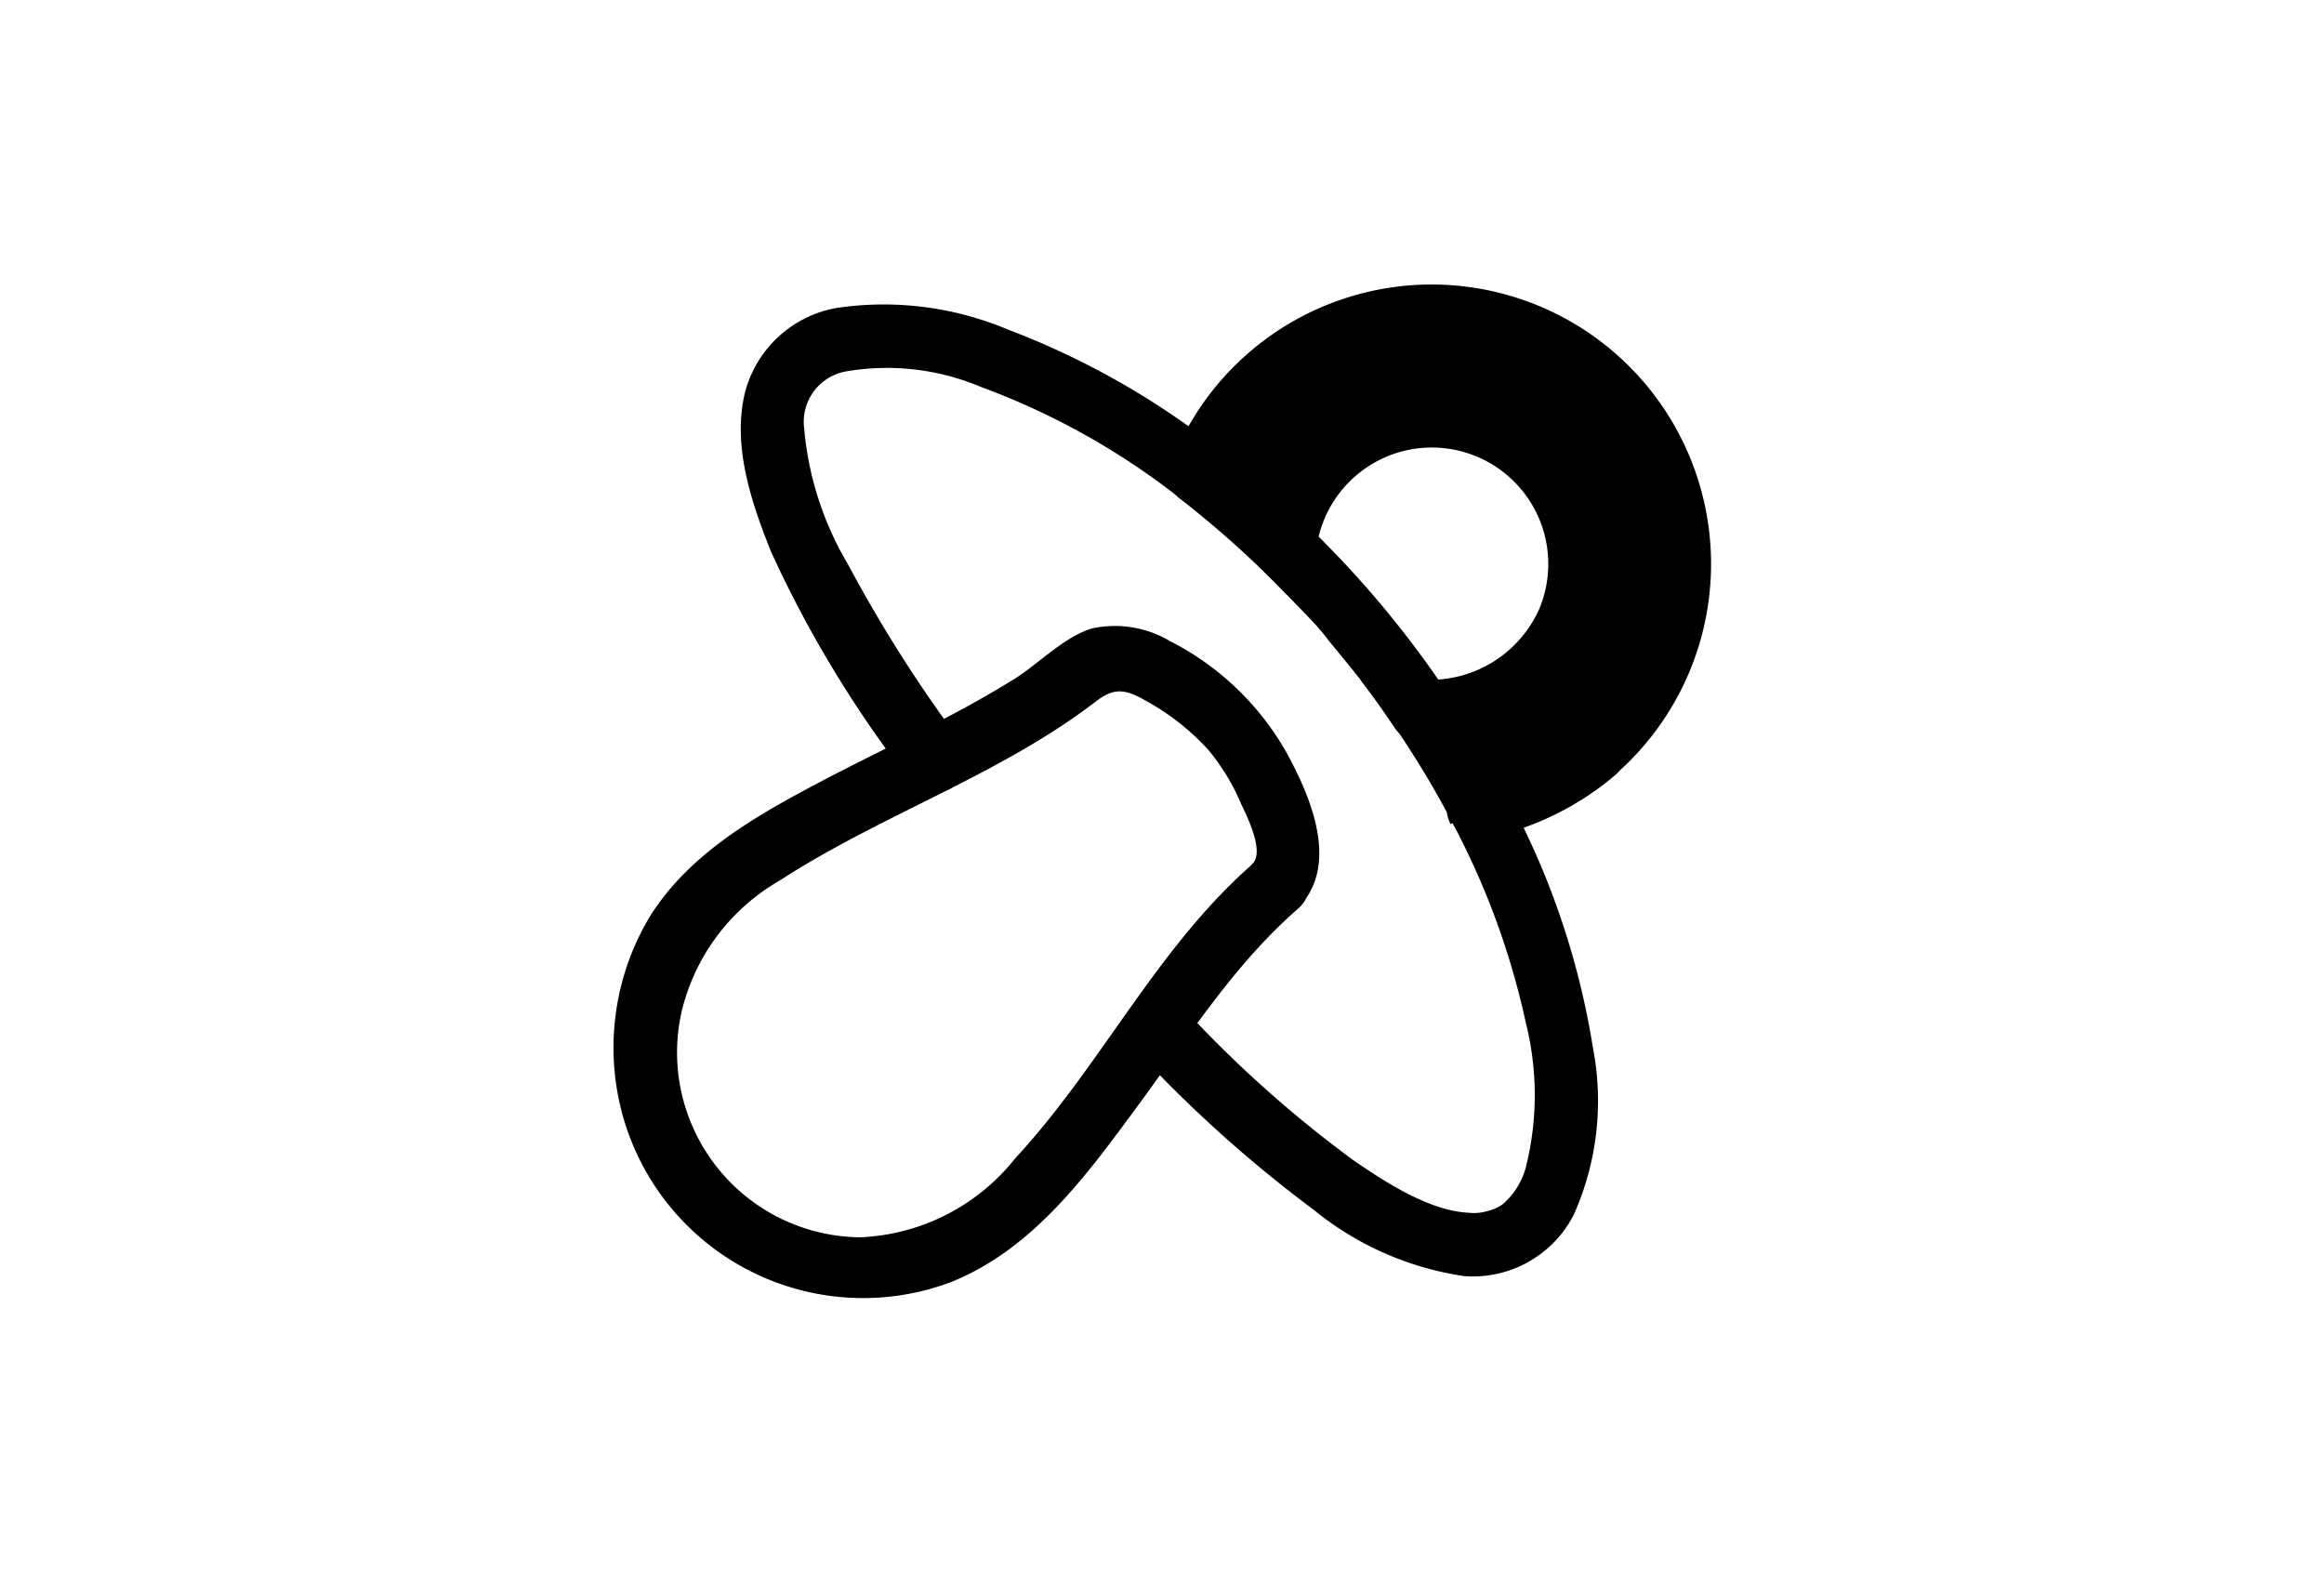
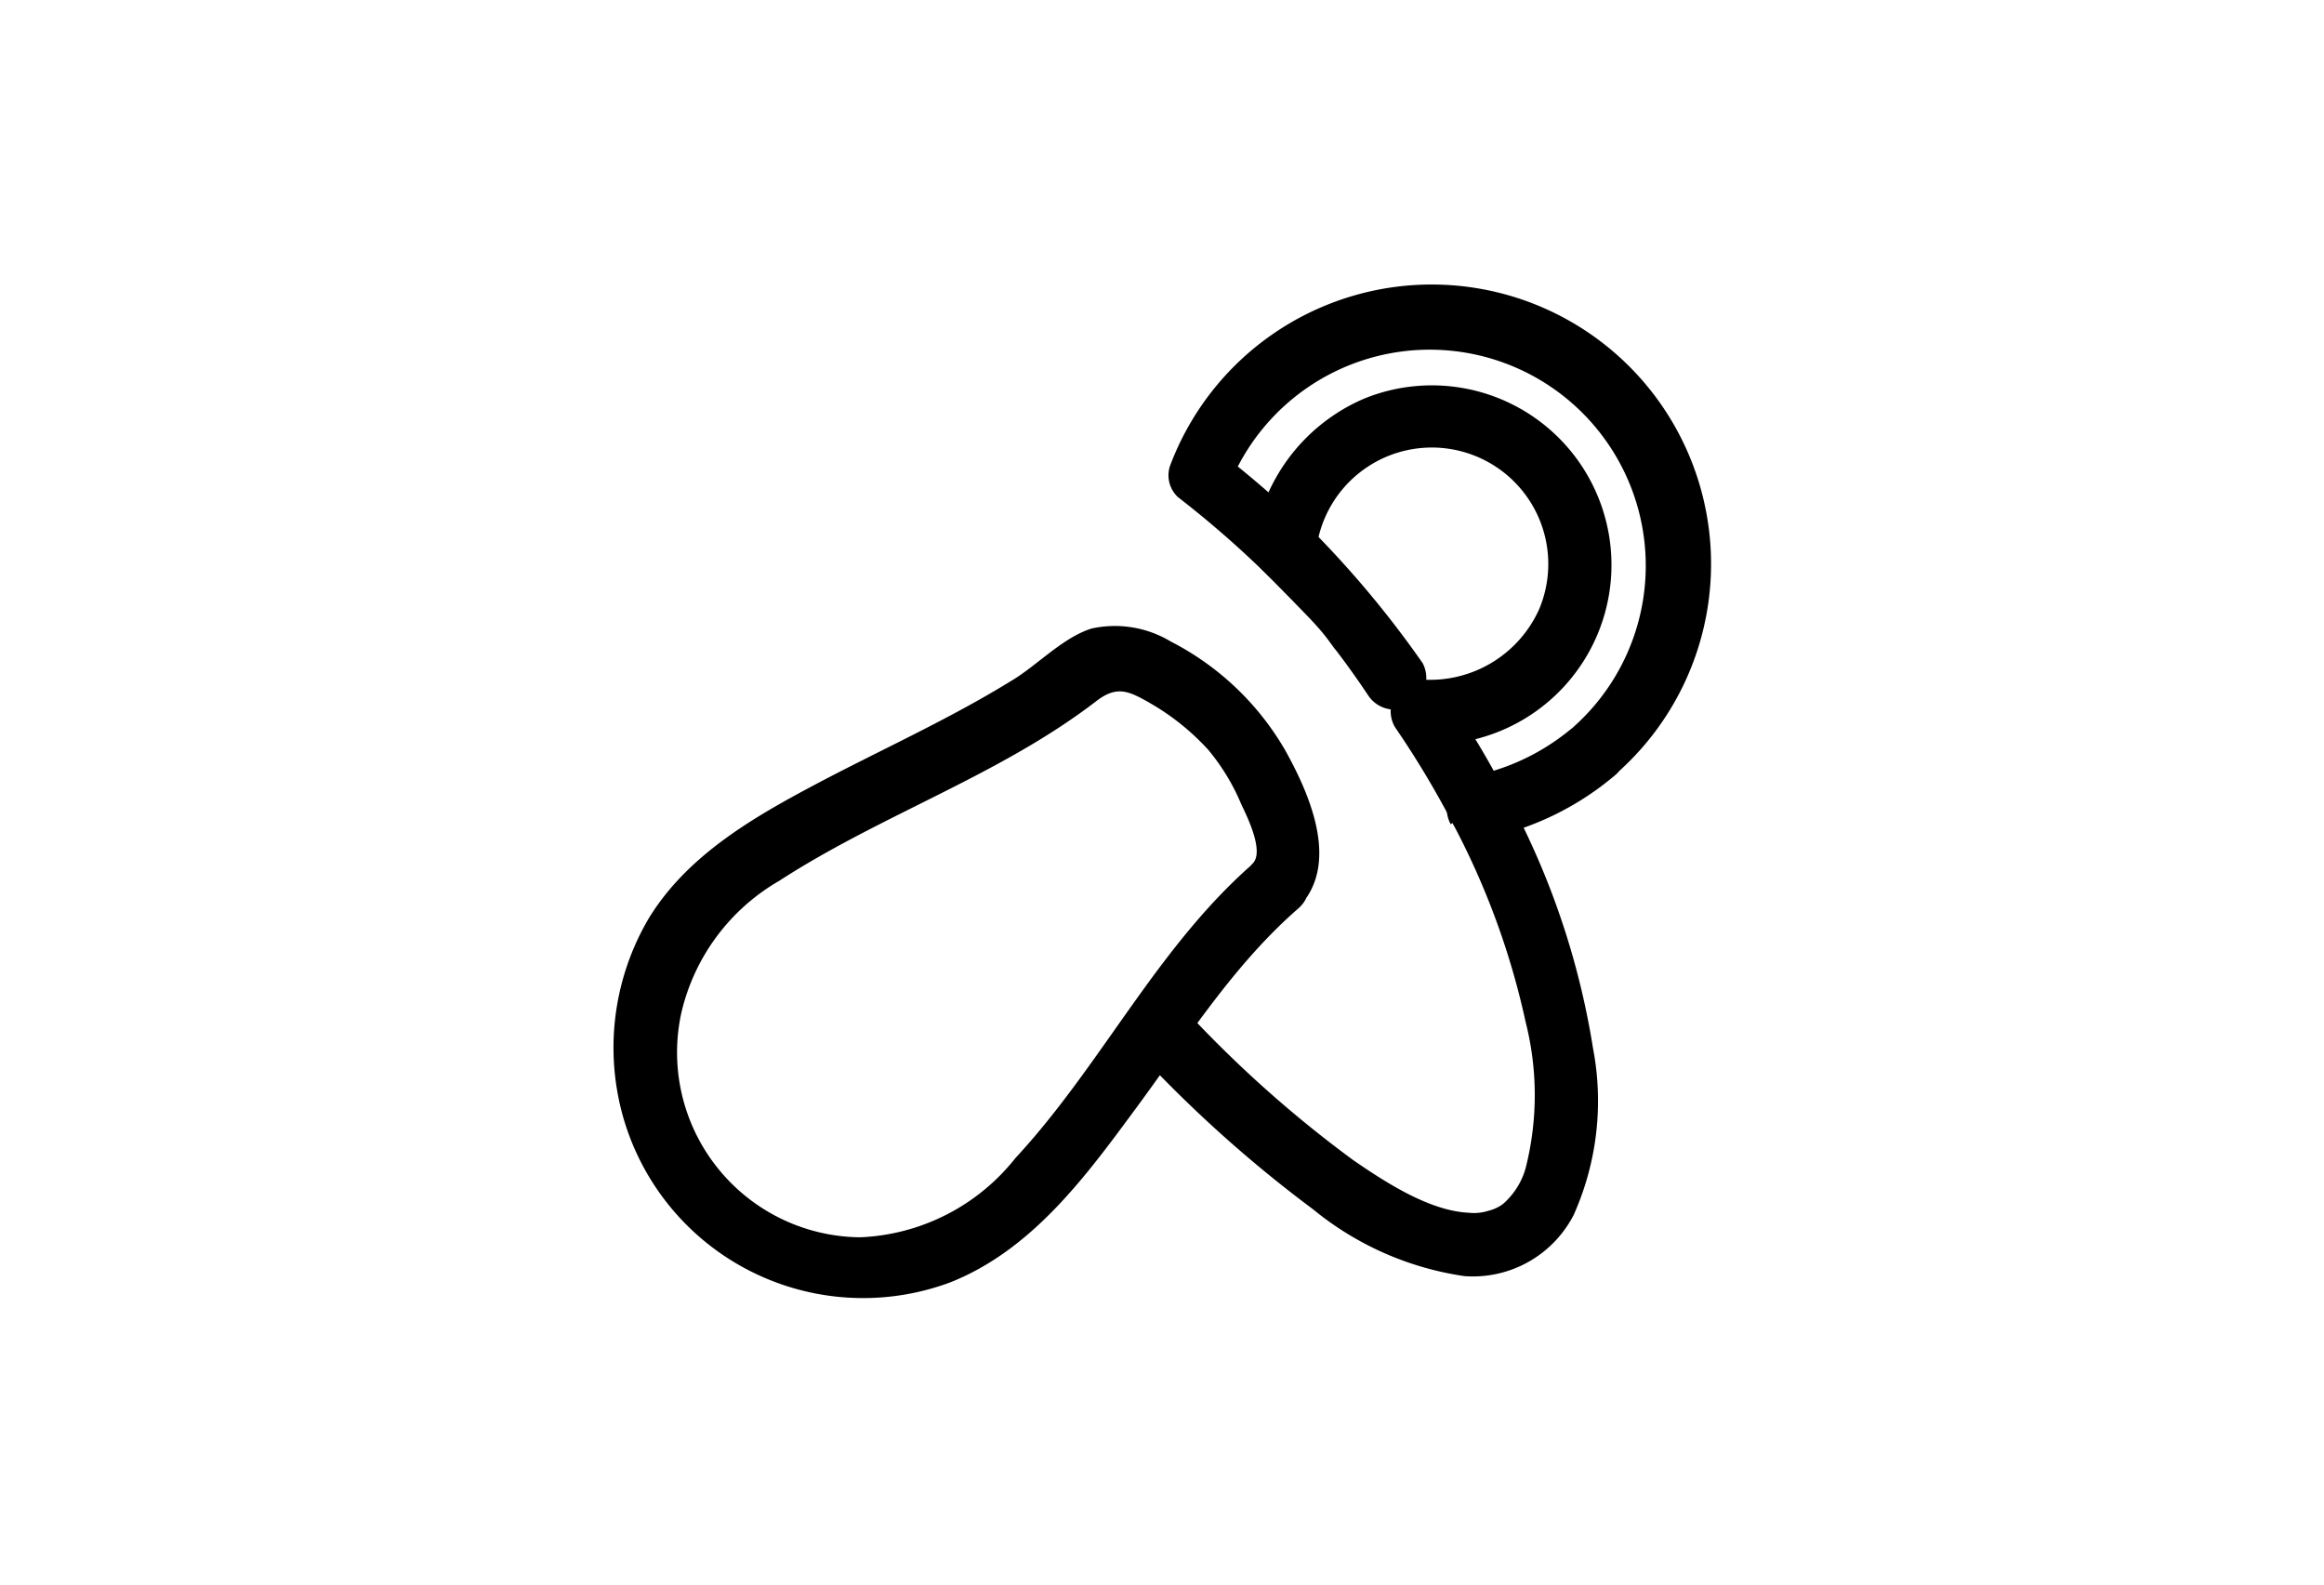
<svg xmlns="http://www.w3.org/2000/svg" id="Layer_1" data-name="Layer 1" viewBox="0 0 88 60">
  <path d="M49.85,20.75h0a.89.89,0,0,0-.1-.46,1.08,1.08,0,0,0-.64-.64.89.89,0,0,0-.46-.1l-.32,0a1.24,1.24,0,0,0-.53.31l-.19.24a1.29,1.29,0,0,0-.16.61h0a1,1,0,0,0,.1.47,1,1,0,0,0,.25.38.9.9,0,0,0,.39.25.82.82,0,0,0,.46.1l.32,0a1.24,1.24,0,0,0,.53-.31l.19-.24a1.18,1.18,0,0,0,.16-.61Z" />
-   <path d="M60.28,28.5A9.34,9.34,0,0,1,56,30.56a33.34,33.34,0,0,0-2.19-3.63,5.6,5.6,0,1,0-5.17-6.19A38.36,38.36,0,0,0,45.45,18a9.28,9.28,0,0,1,2.66-3.75A9.38,9.38,0,0,1,60.28,28.5Z" />
  <path d="M59.43,27.65a8.43,8.43,0,0,1-3.74,1.75L57,30a35.23,35.23,0,0,0-2.18-3.63l-1,1.81a6.8,6.8,0,1,0-2.18-13.08,7,7,0,0,0-4.19,5.69l2-.85a42.05,42.05,0,0,0-3.2-2.77l.31,1.17a8.18,8.18,0,1,1,12.82,9.36c-1.17,1,.54,2.71,1.7,1.7A10.58,10.58,0,1,0,44.3,17.65a1.13,1.13,0,0,0,.3,1.17,38.51,38.51,0,0,1,3.2,2.77,1.22,1.22,0,0,0,2.05-.85,4.41,4.41,0,1,1,8.43,2.33,4.53,4.53,0,0,1-4.46,2.66,1.2,1.2,0,0,0-1,1.8A35.23,35.23,0,0,1,55,31.16a1.23,1.23,0,0,0,1.36.56,11,11,0,0,0,4.8-2.37C62.32,28.37,60.61,26.68,59.43,27.65Z" />
-   <path d="M36.46,28.2a53,53,0,0,1-4.35-6.83,12.15,12.15,0,0,1-1.66-5.15A1.94,1.94,0,0,1,32,14.07a9.14,9.14,0,0,1,5.14.58A27.65,27.65,0,0,1,44.85,19a1.21,1.21,0,0,0,1.64-.43,1.23,1.23,0,0,0-.43-1.64,30.13,30.13,0,0,0-7.89-4.45,12.15,12.15,0,0,0-6.49-.82A4.37,4.37,0,0,0,28.2,14.9c-.47,2,.25,4.13,1,6a43.8,43.8,0,0,0,5.15,8.53,1.24,1.24,0,0,0,1.64.43,1.2,1.2,0,0,0,.43-1.64Z" />
-   <path d="M47.45,20.74c0,.57.39.89.76,1.26l.72.73c.48.5,1,1,1.4,1.55l.65.79.34.42s.19.25.13.16.07.1.08.12c.44.57.86,1.16,1.26,1.76a1.2,1.2,0,0,0,2.07-1.21A38.29,38.29,0,0,0,49.5,19.9l.35.85h0a1.21,1.21,0,0,0-1.2-1.2,1.22,1.22,0,0,0-1.2,1.2Z" />
+   <path d="M47.45,20.74c0,.57.39.89.76,1.26l.72.73c.48.5,1,1,1.4,1.55s.19.25.13.16.07.1.08.12c.44.57.86,1.16,1.26,1.76a1.2,1.2,0,0,0,2.07-1.21A38.29,38.29,0,0,0,49.5,19.9l.35.85h0a1.21,1.21,0,0,0-1.2-1.2,1.22,1.22,0,0,0-1.2,1.2Z" />
  <path d="M55,31.16a29.21,29.21,0,0,1,2.77,7.54,11.25,11.25,0,0,1,0,5.53,2.8,2.8,0,0,1-.86,1.36,1.49,1.49,0,0,1-.53.25,1.81,1.81,0,0,1-.77.08c-1.47-.07-3.12-1.13-4.38-2A44.94,44.94,0,0,1,44.65,38c-1.07-1.13-2.77.57-1.7,1.69a49,49,0,0,0,6.77,6.1,11.69,11.69,0,0,0,5.73,2.53A4.29,4.29,0,0,0,59.59,46a10.57,10.57,0,0,0,.73-6.31A29.84,29.84,0,0,0,57,30c-.71-1.37-2.78-.16-2.07,1.21Z" />
  <path d="M47.45,32.7c-3.64,3.17-5.76,7.66-9,11.15a7.91,7.91,0,0,1-5.88,3,7,7,0,0,1-6.77-8.5,7.81,7.81,0,0,1,3.71-5c3.87-2.51,8.36-4,12-6.8.79-.61,1.24-.39,2.1.11a9.13,9.13,0,0,1,2.14,1.73A8.08,8.08,0,0,1,47,30.45c.21.44.89,1.8.43,2.25a1.2,1.2,0,0,0,1.7,1.7c1.64-1.63.49-4.28-.47-6a10.58,10.58,0,0,0-4.33-4.11,4.1,4.1,0,0,0-3-.49c-1.11.35-2.09,1.43-3.07,2-2.47,1.52-5.13,2.69-7.68,4.06-2.28,1.22-4.61,2.63-6,4.89a9.64,9.64,0,0,0-1,7.49A9.45,9.45,0,0,0,36,48.55c3-1.2,5-3.85,6.84-6.35,2-2.68,3.78-5.59,6.32-7.8C50.32,33.38,48.61,31.69,47.45,32.7Z" />
</svg>